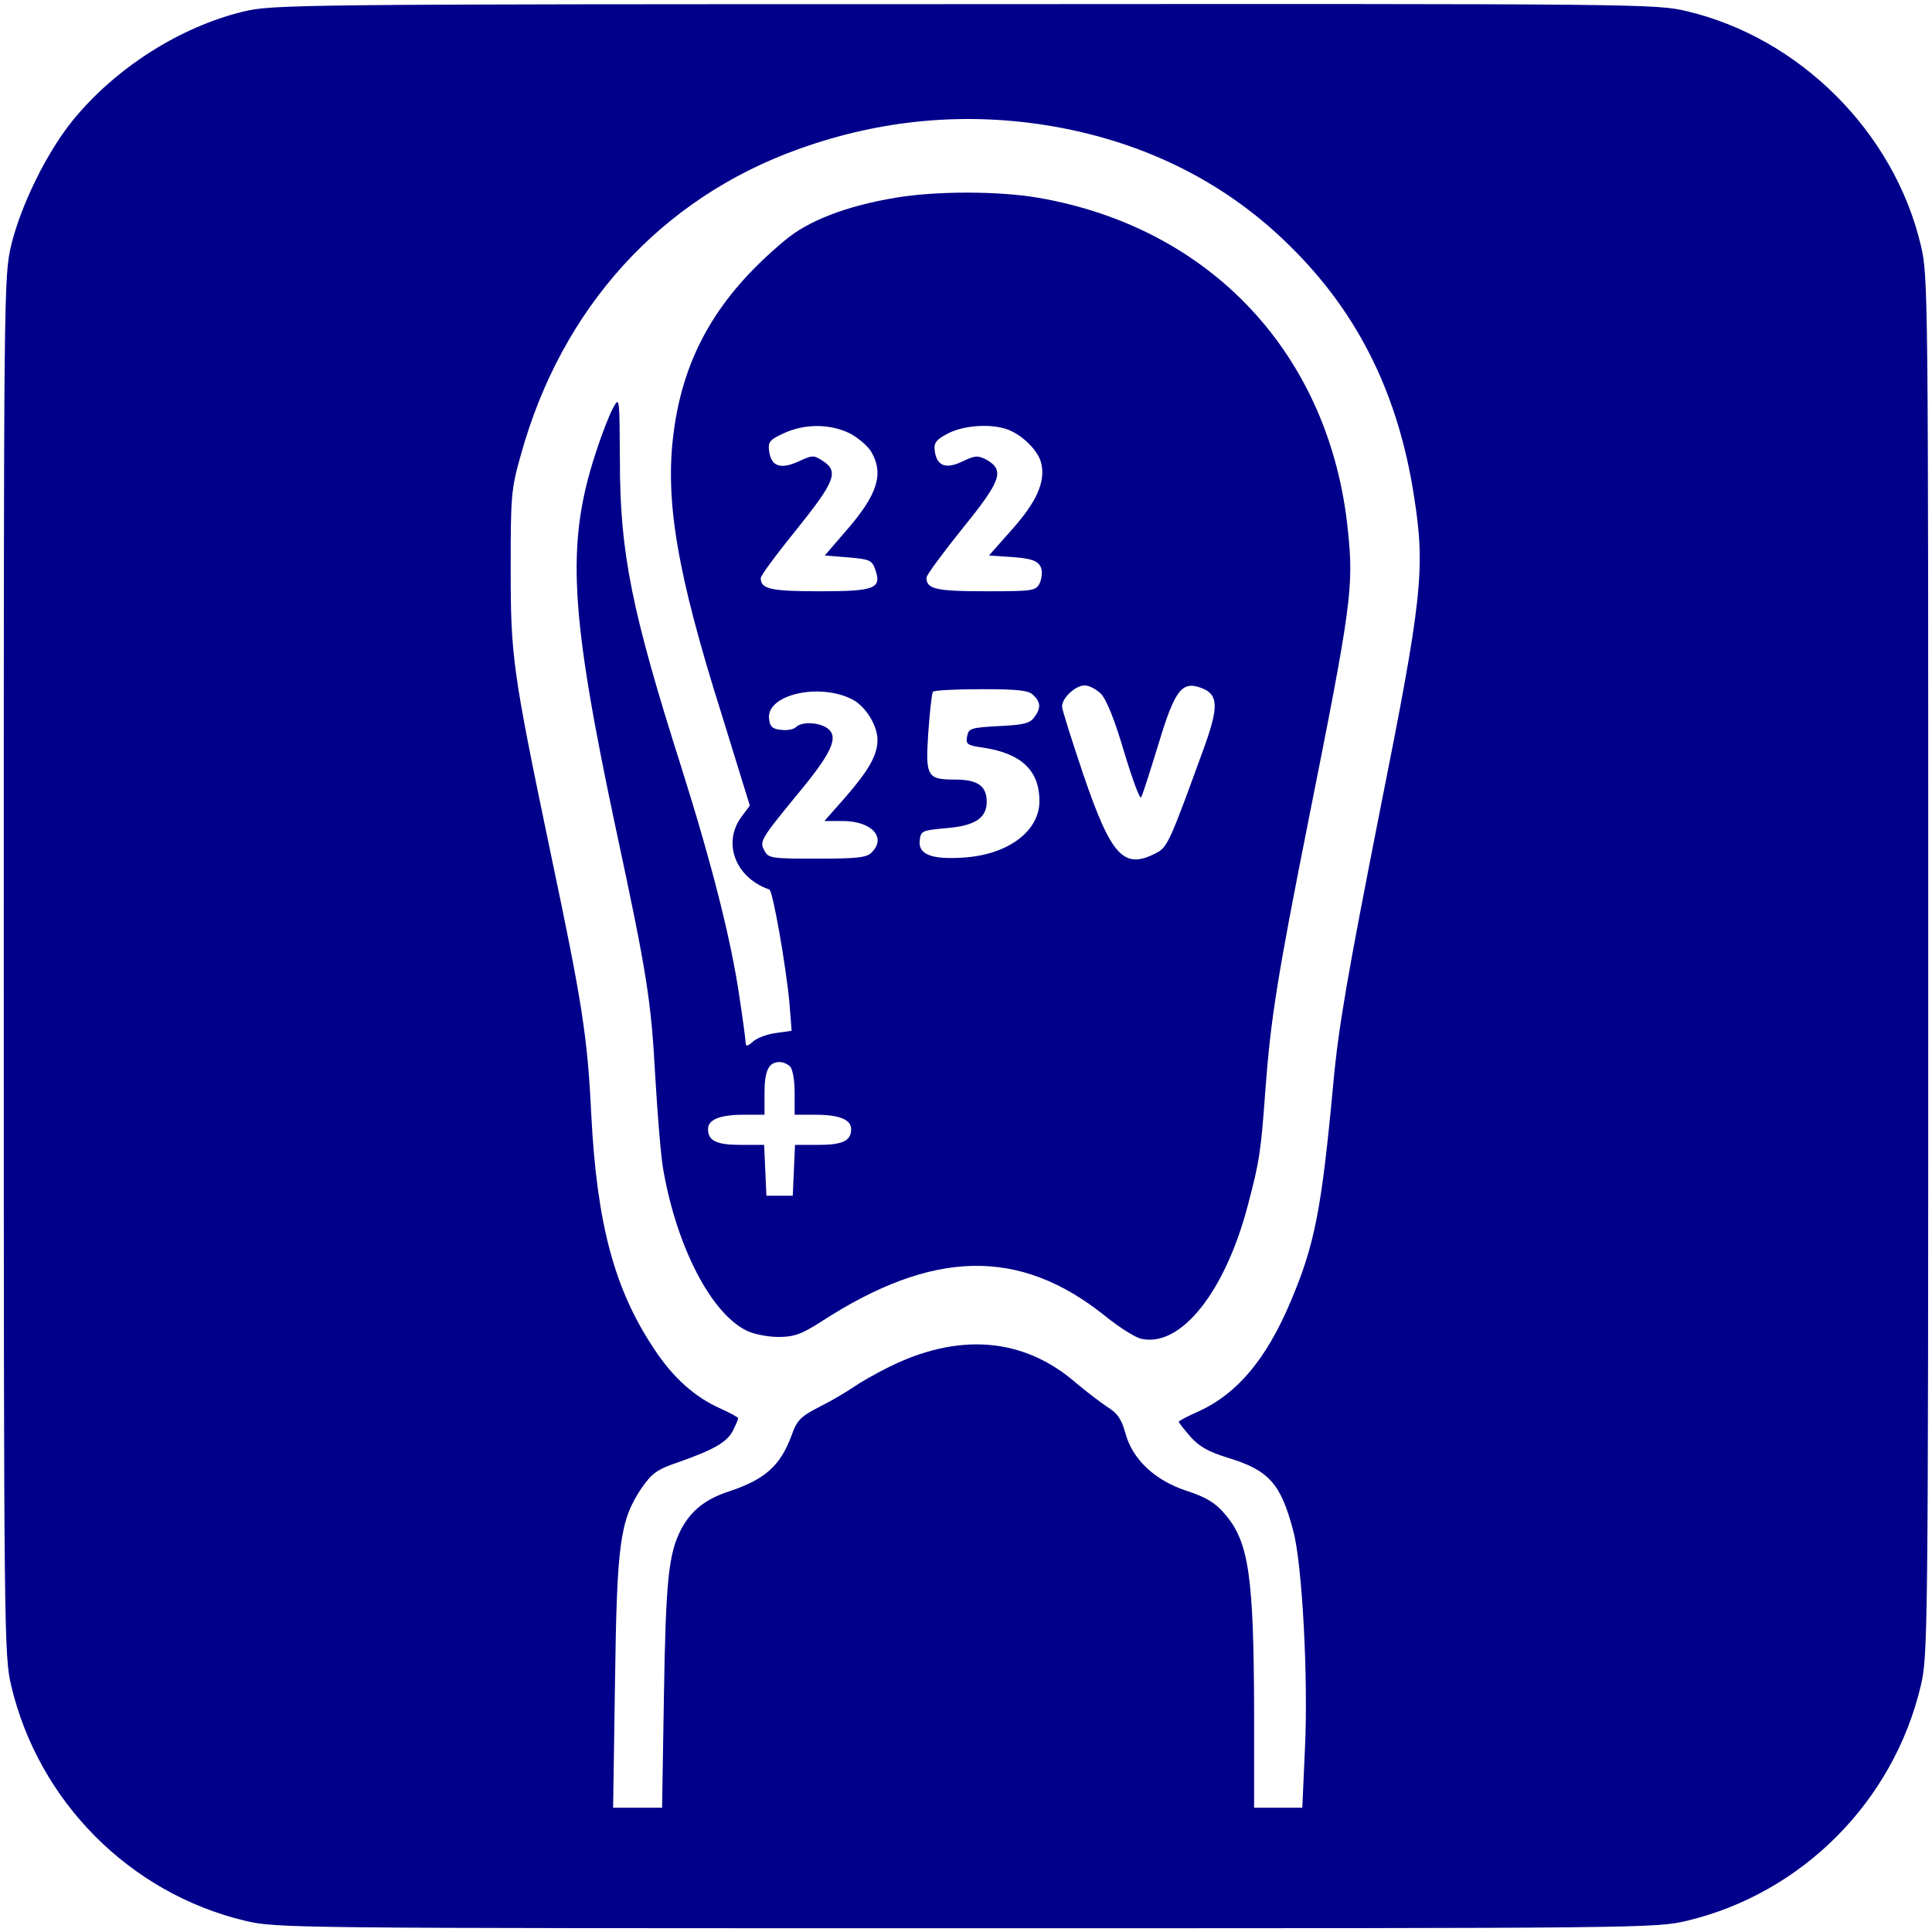
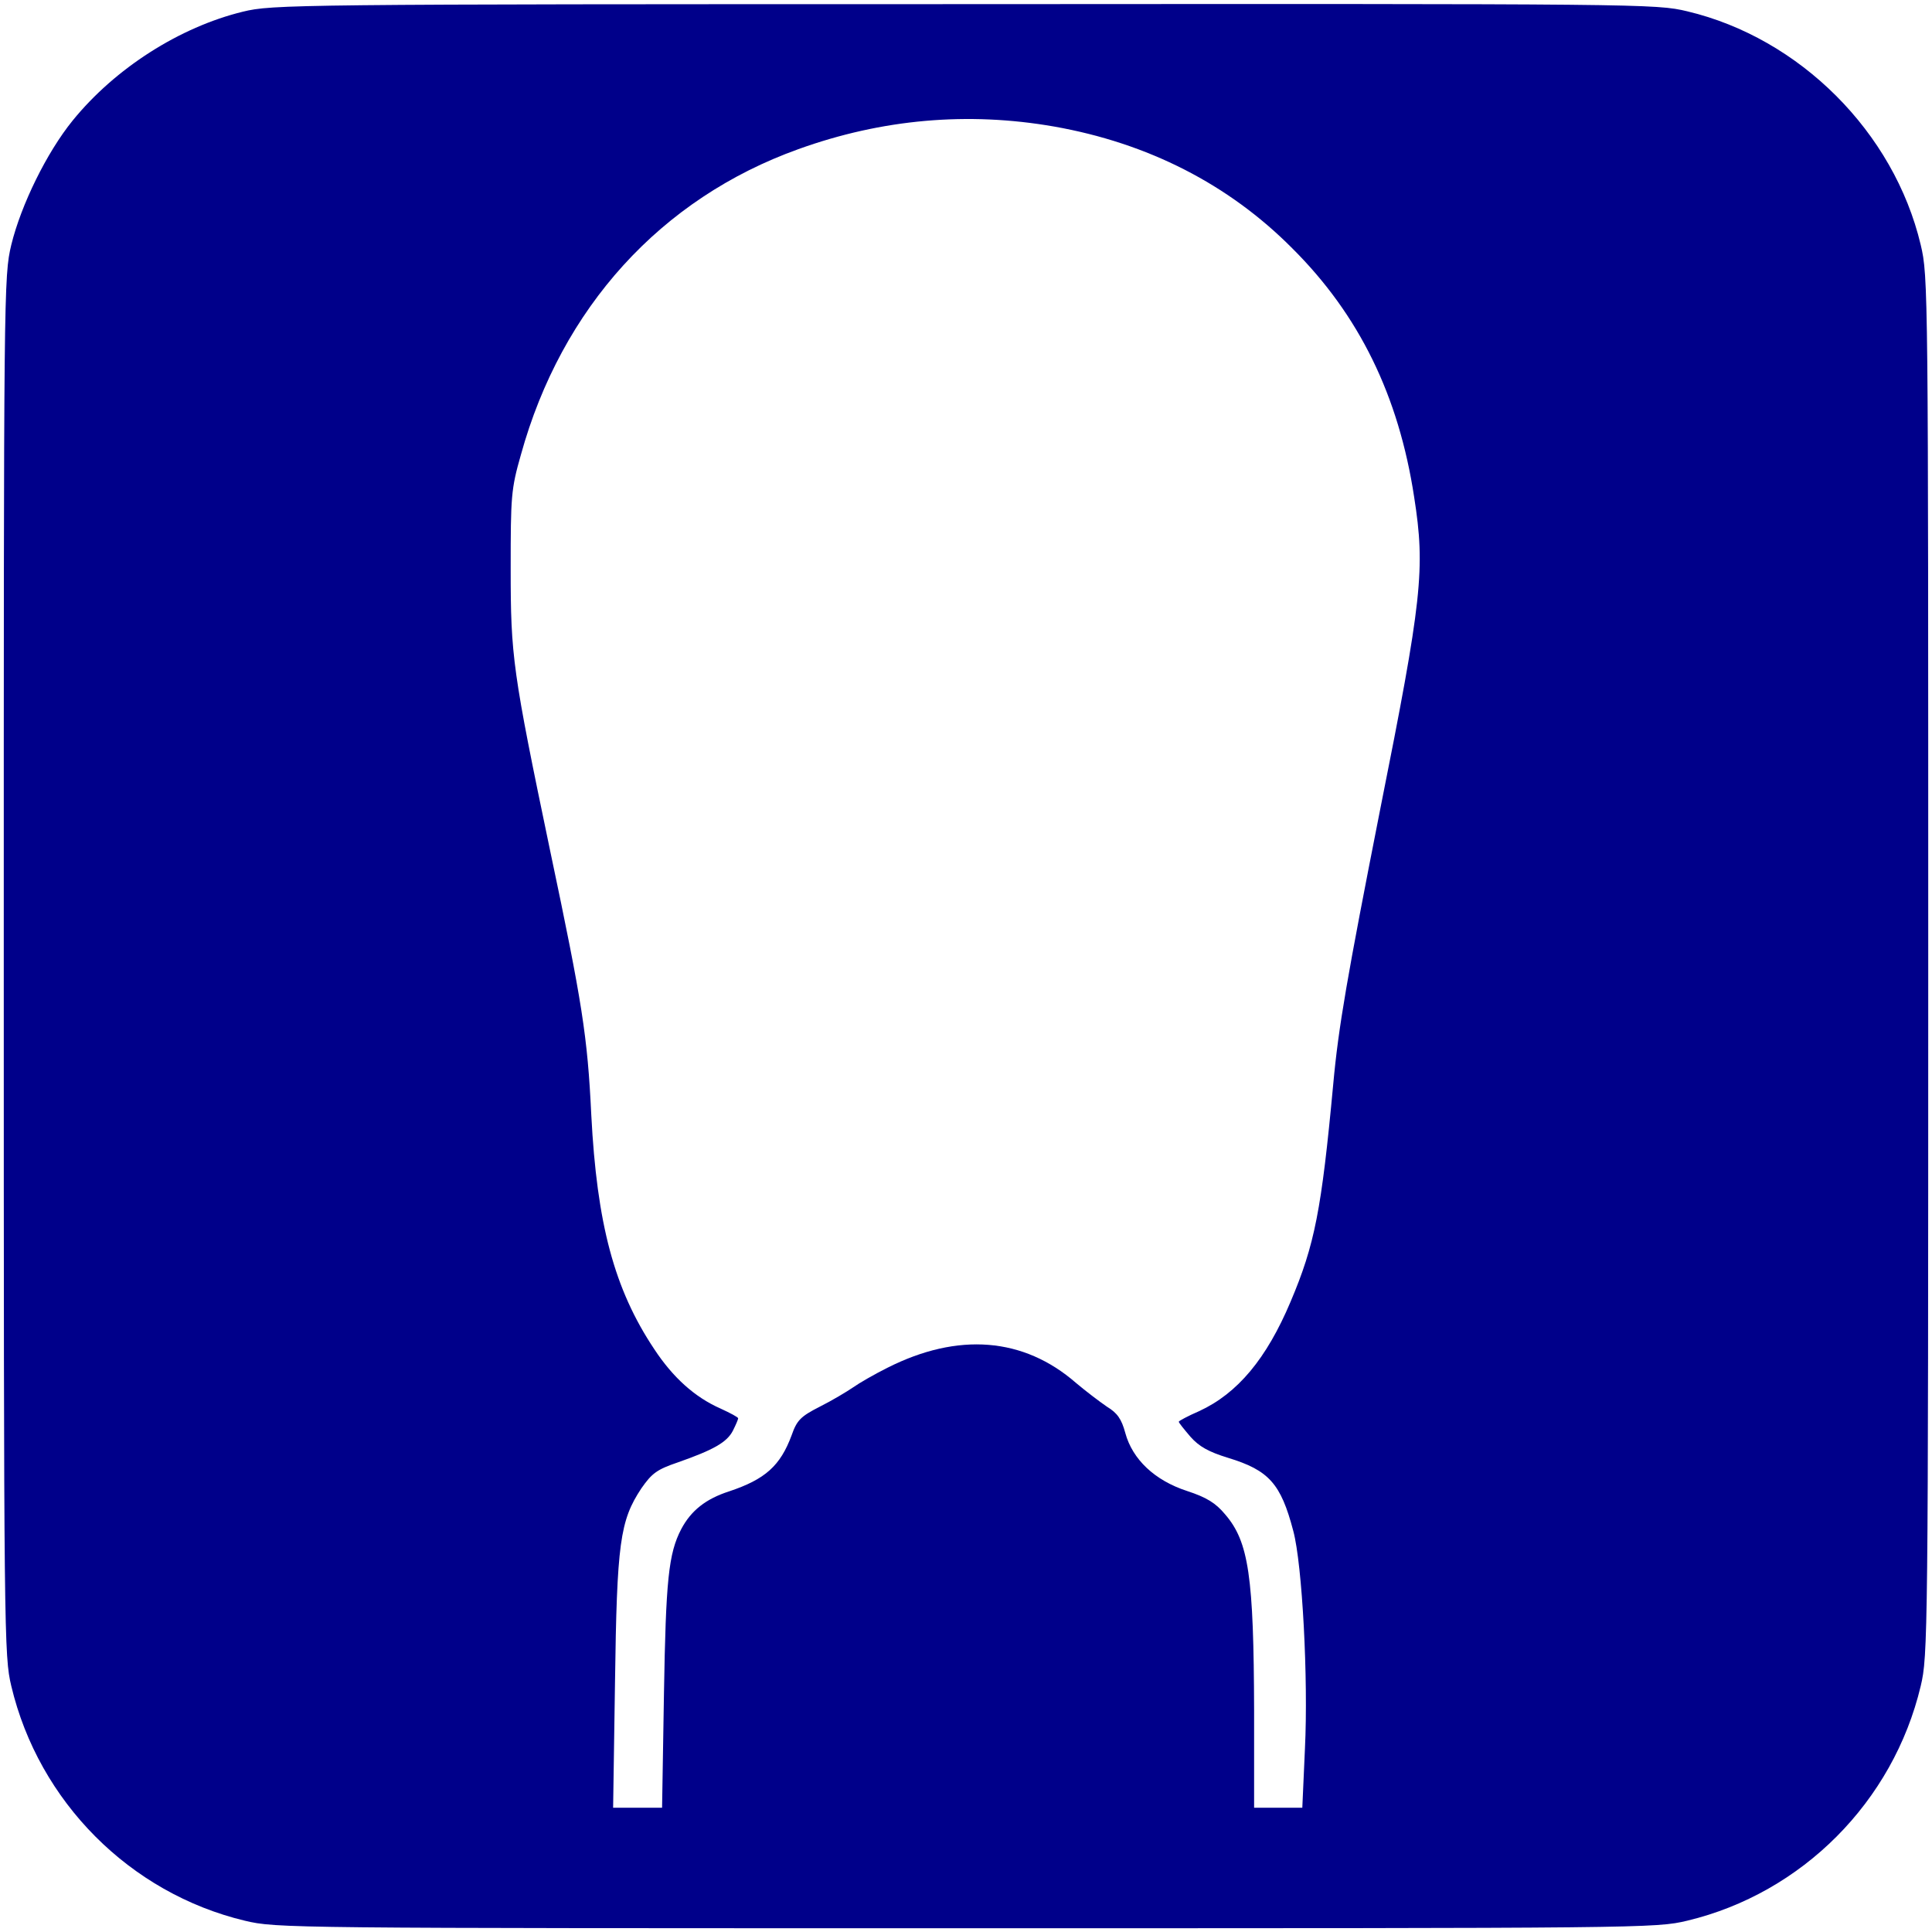
<svg xmlns="http://www.w3.org/2000/svg" version="1.0" width="513pt" height="513pt" viewBox="0 0 513 513" preserveAspectRatio="xMidYMid meet">
  <g transform="translate(0,513) scale(0.1,-0.1)" fill="#00008A" stroke="none">
    <path d="M645 5099 c-168 -41 -339 -150 -452 -289 -69 -85 -137 -224 -163 -330 -20 -84 -20 -114 -20 -1915 0 -1787 1 -1832 20 -1912 73 -307 315 -550 620 -623 84 -20 110 -20 1915 -20 1805 0 1831 0 1915 20 305 73 547 316 620 623 19 80 20 125 20 1912 0 1801 0 1831 -20 1915 -71 299 -321 549 -620 620 -84 20 -113 20 -1920 19 -1784 0 -1837 -1 -1915 -20z m2154 -305 c249 -44 463 -153 632 -323 178 -177 283 -392 324 -661 30 -191 21 -272 -90 -828 -88 -447 -111 -578 -125 -732 -31 -333 -49 -425 -113 -576 -64 -152 -141 -244 -243 -291 -30 -13 -54 -26 -54 -28 0 -3 14 -20 31 -40 23 -26 48 -40 100 -56 108 -33 140 -68 173 -194 24 -89 40 -393 31 -578 l-7 -157 -64 0 -64 0 0 258 c-1 356 -14 448 -77 521 -25 30 -49 45 -101 62 -86 28 -145 84 -164 154 -10 37 -21 53 -49 70 -19 13 -56 41 -82 63 -139 121 -313 135 -501 40 -34 -17 -74 -40 -91 -52 -16 -11 -56 -35 -88 -51 -51 -26 -61 -36 -75 -76 -30 -81 -70 -117 -166 -149 -62 -20 -101 -51 -127 -100 -34 -65 -41 -136 -46 -437 l-5 -303 -65 0 -65 0 5 333 c5 370 13 429 70 515 28 40 41 50 97 69 94 33 130 53 146 84 8 16 14 30 14 33 0 3 -21 14 -47 26 -68 30 -126 82 -176 158 -106 159 -152 332 -167 622 -10 209 -24 297 -109 700 -100 479 -105 517 -105 750 0 192 1 211 27 302 108 391 372 681 737 812 222 80 450 100 679 60z" />
-     <path d="M2378 4605 c-131 -22 -233 -61 -296 -115 -175 -146 -266 -302 -293 -506 -24 -181 8 -373 126 -747 l76 -246 -23 -31 c-50 -69 -15 -161 75 -192 9 -4 43 -196 53 -299 l6 -76 -42 -6 c-23 -3 -50 -13 -61 -23 -13 -12 -19 -13 -19 -4 0 7 -7 60 -16 119 -22 153 -73 354 -154 611 -133 418 -164 572 -164 817 -1 168 -1 171 -18 140 -10 -18 -31 -72 -47 -122 -78 -240 -68 -421 55 -999 82 -382 93 -452 104 -656 6 -102 15 -212 21 -245 36 -207 128 -384 223 -429 19 -9 56 -16 83 -16 41 0 61 7 114 41 296 192 526 197 753 15 37 -30 81 -58 97 -61 105 -23 223 126 283 357 30 114 34 138 46 305 14 188 32 301 115 718 113 566 120 616 104 767 -47 465 -363 804 -823 883 -105 18 -271 18 -378 0z m-123 -625 c22 -11 48 -33 58 -49 35 -59 17 -115 -67 -211 l-56 -65 62 -5 c57 -5 63 -7 72 -32 18 -51 -1 -58 -148 -58 -130 0 -156 6 -156 35 0 7 43 65 95 129 102 127 113 154 70 182 -24 16 -28 16 -66 -2 -48 -21 -72 -12 -77 30 -3 23 3 29 40 46 55 25 121 25 173 0z m422 9 c39 -15 81 -57 88 -90 11 -48 -12 -101 -77 -174 l-62 -70 45 -3 c68 -4 87 -10 94 -32 3 -10 1 -28 -5 -40 -10 -19 -20 -20 -143 -20 -132 0 -157 6 -157 36 0 7 43 65 95 130 104 128 113 155 65 183 -23 12 -30 12 -64 -4 -45 -22 -69 -12 -74 28 -3 21 4 30 35 46 42 22 116 27 160 10z m246 -701 c15 -15 37 -70 62 -155 22 -73 42 -127 45 -120 4 6 24 70 46 141 43 143 62 168 112 150 48 -17 49 -50 7 -165 -88 -242 -95 -259 -125 -274 -86 -45 -119 -9 -193 207 -31 92 -57 174 -57 182 0 23 36 56 60 56 12 0 31 -10 43 -22z m-660 -15 c35 -18 67 -69 67 -108 0 -40 -24 -82 -88 -155 l-53 -60 48 0 c78 0 118 -44 77 -84 -12 -13 -40 -16 -144 -16 -120 0 -130 1 -140 21 -14 25 -12 29 99 164 86 105 100 144 62 165 -25 13 -64 13 -78 -1 -6 -6 -23 -9 -39 -7 -23 2 -30 9 -32 30 -7 63 132 96 221 51z m481 11 c20 -19 20 -35 2 -59 -12 -16 -29 -20 -94 -23 -74 -4 -80 -6 -84 -27 -4 -21 0 -24 41 -30 103 -15 151 -61 151 -142 0 -80 -83 -142 -200 -150 -86 -6 -122 8 -118 45 3 26 6 27 70 33 77 6 108 27 108 70 0 42 -24 59 -84 59 -75 0 -79 8 -71 127 4 54 9 101 12 106 2 4 60 7 128 7 99 0 127 -3 139 -16z m-646 -986 c7 -7 12 -38 12 -70 l0 -58 56 0 c63 0 94 -13 94 -38 0 -31 -22 -42 -87 -42 l-62 0 -3 -67 -3 -68 -35 0 -35 0 -3 68 -3 67 -62 0 c-65 0 -87 11 -87 42 0 25 31 38 94 38 l56 0 0 58 c0 59 11 82 40 82 9 0 21 -5 28 -12z" />
  </g>
</svg>